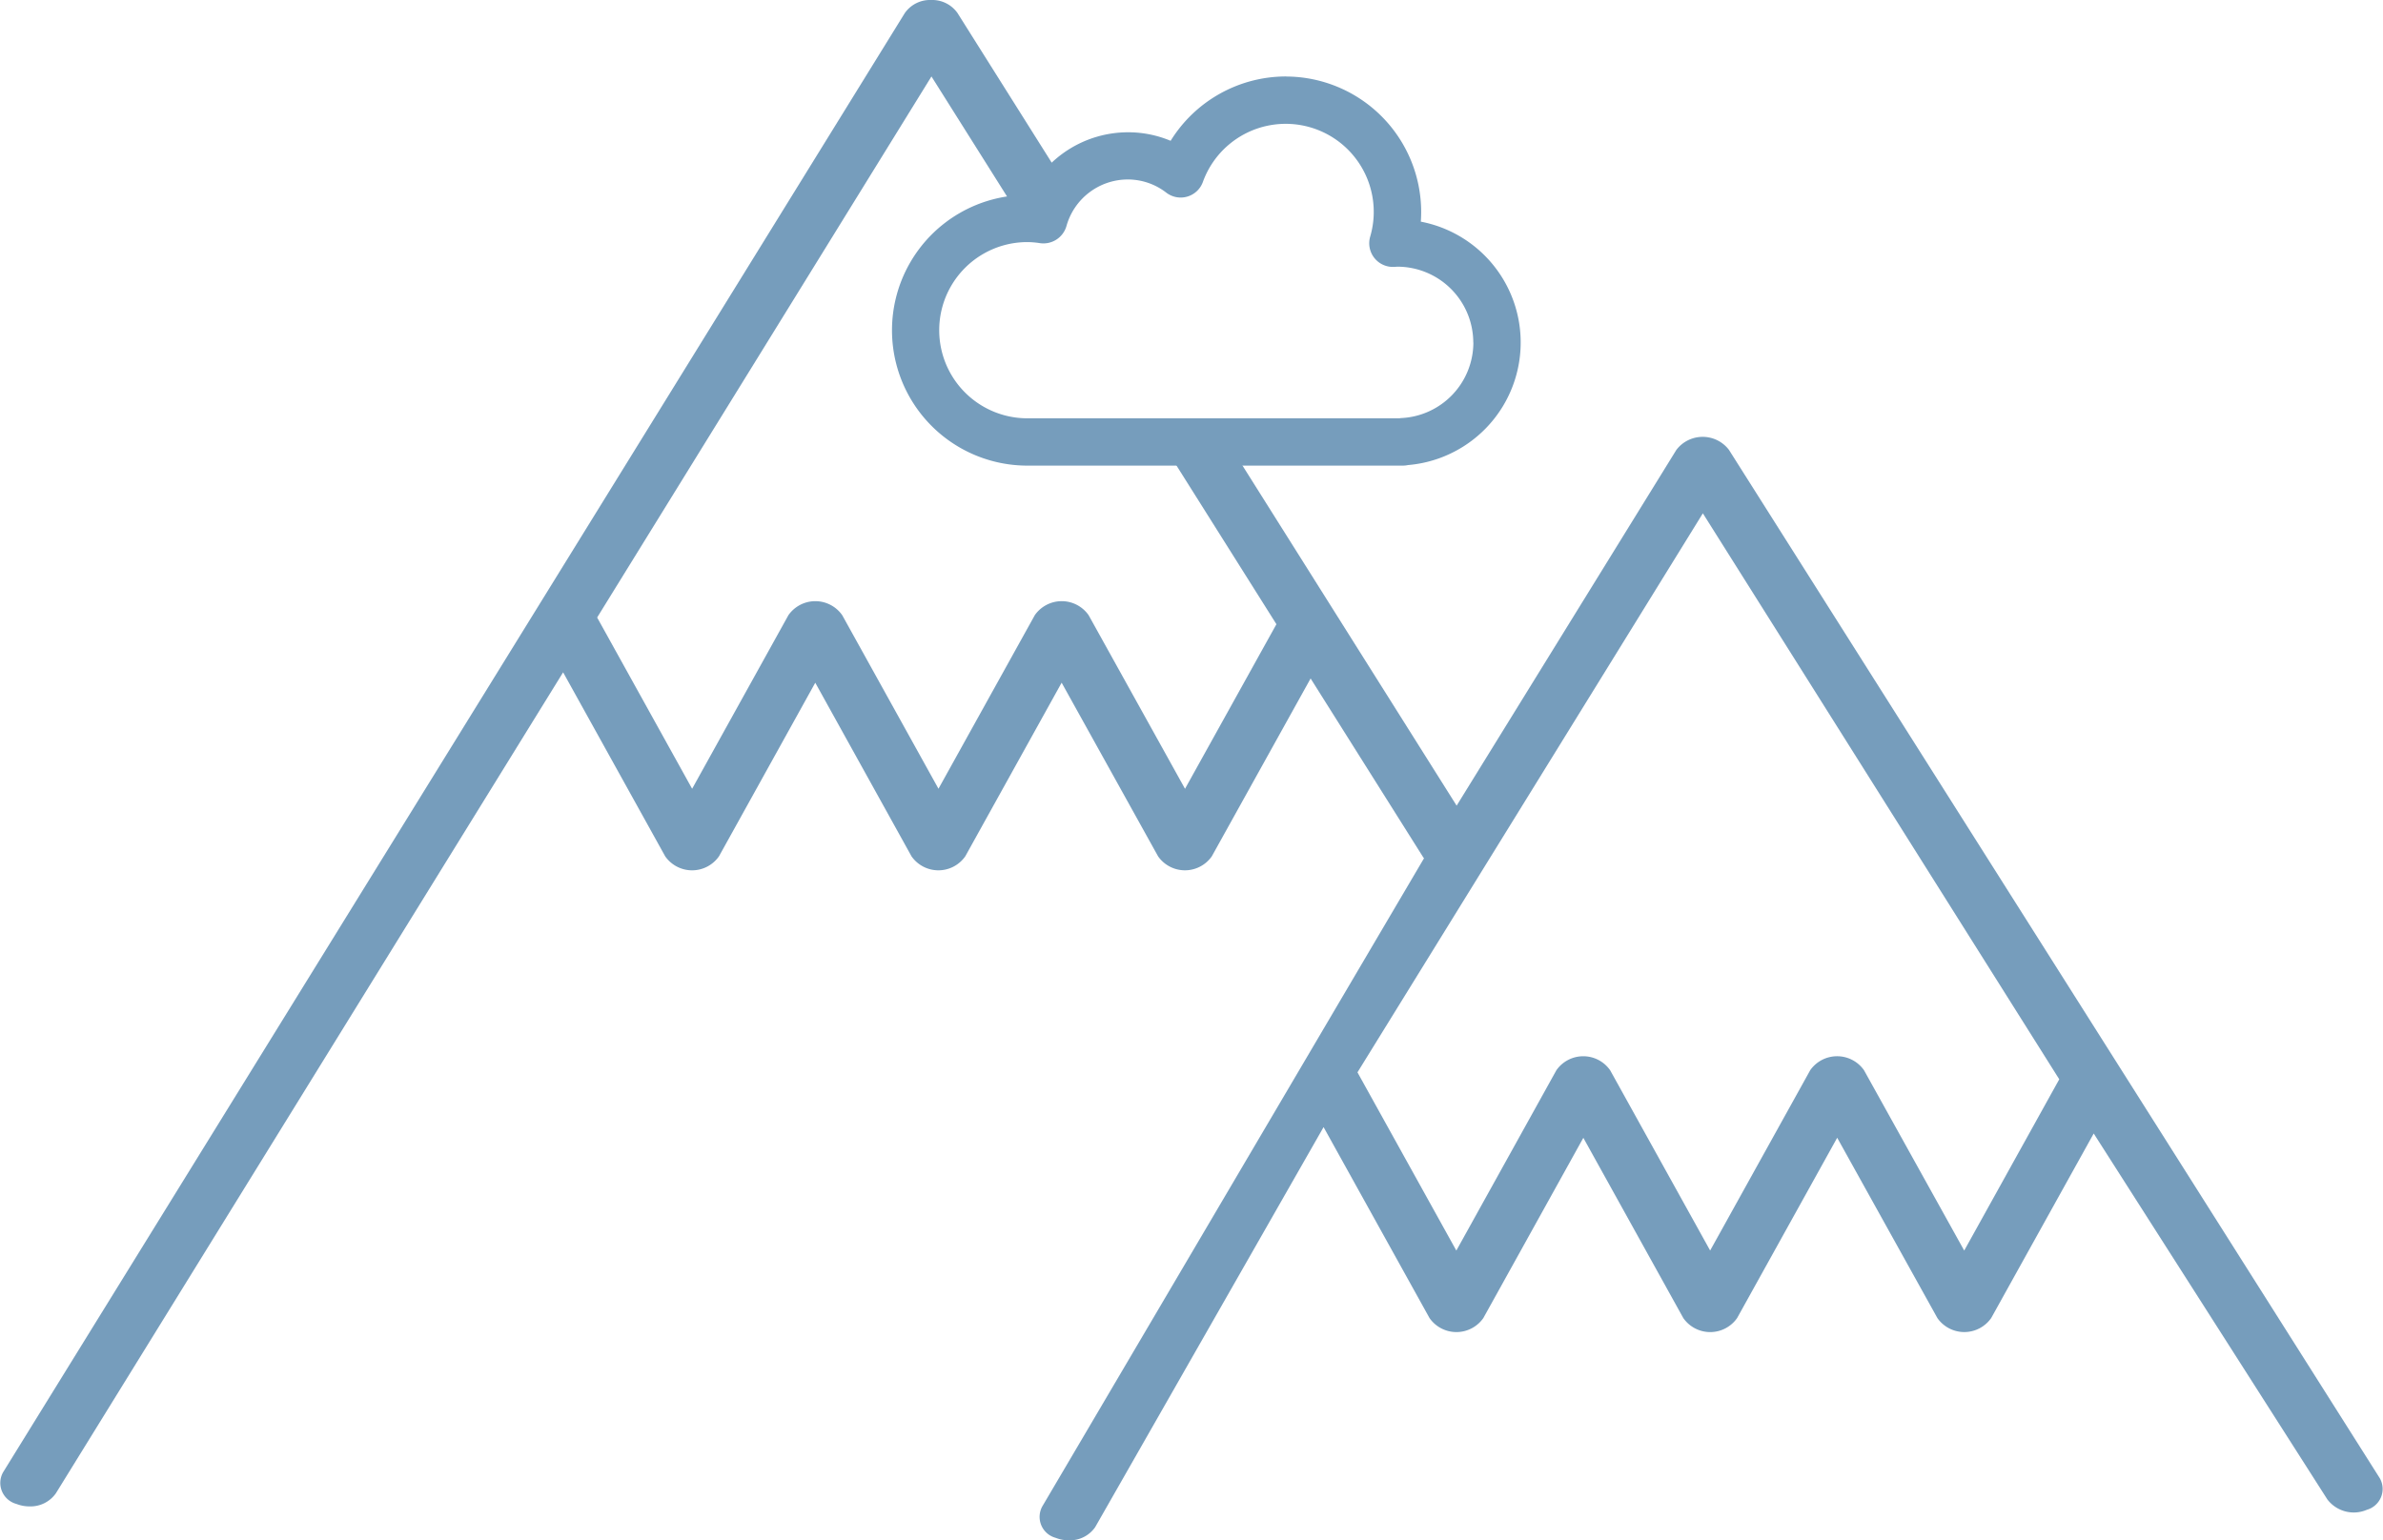
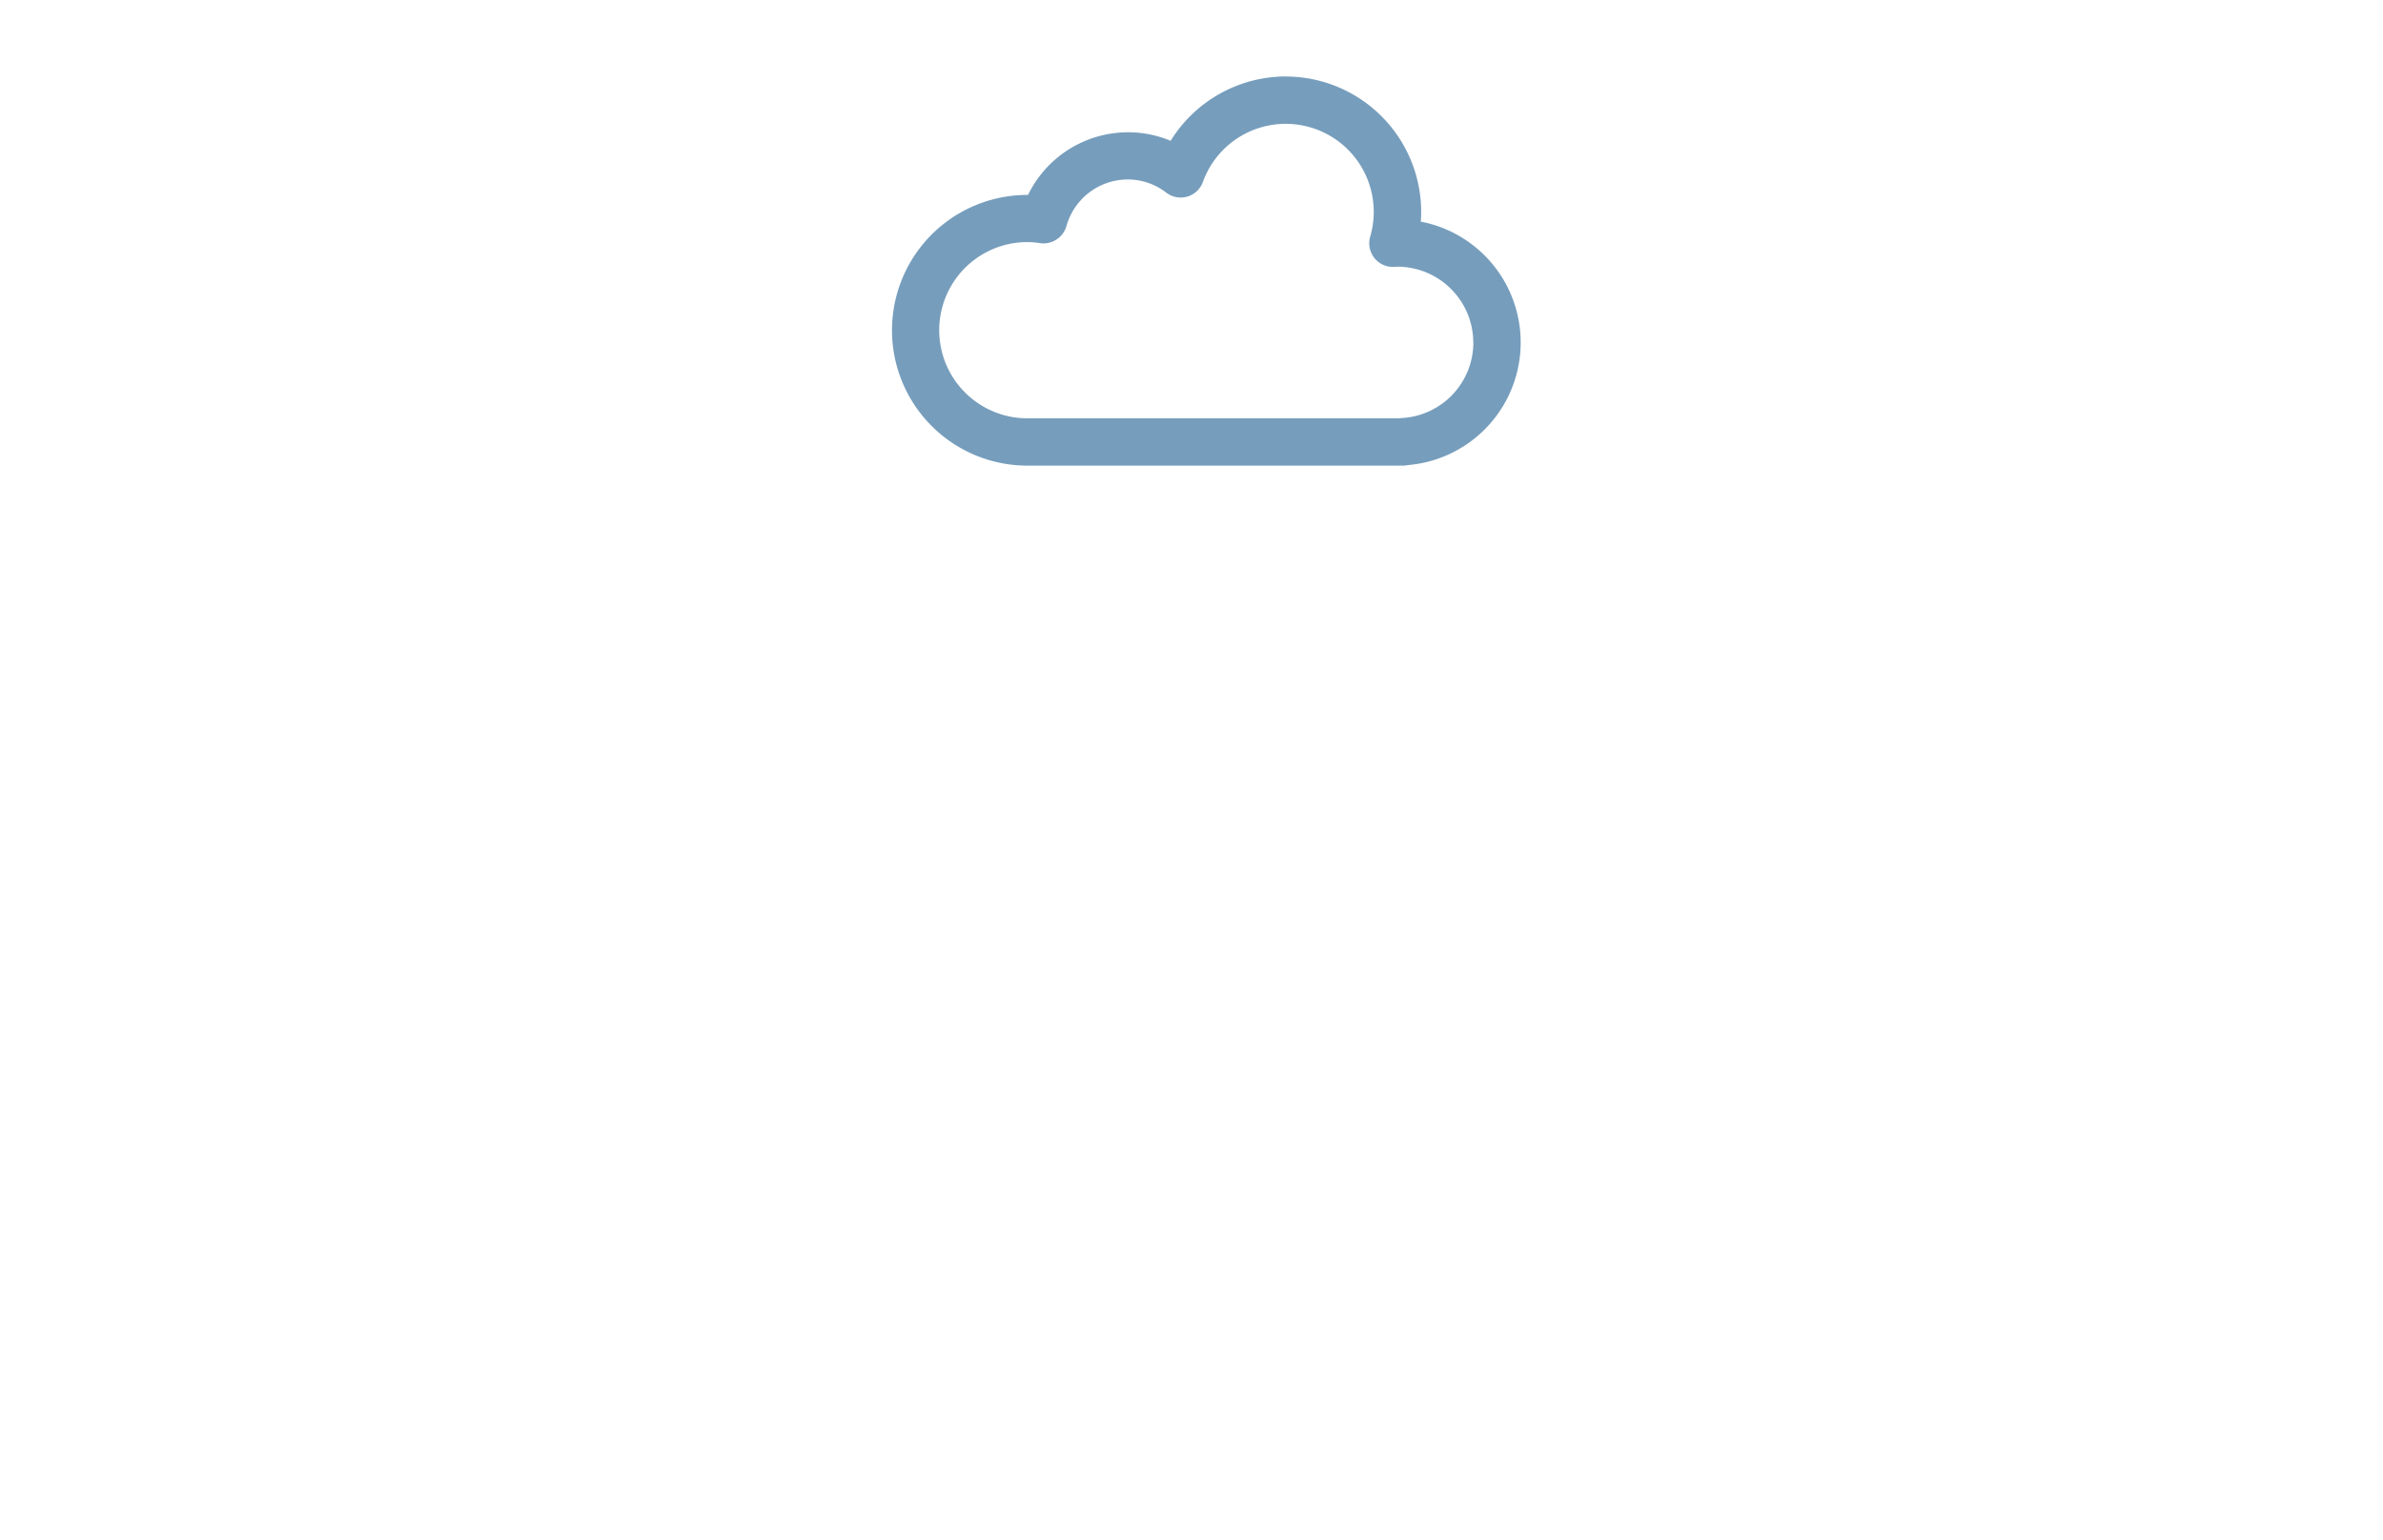
<svg xmlns="http://www.w3.org/2000/svg" width="111.774" height="72.271" viewBox="0 0 111.774 72.271">
  <g id="Group_936" data-name="Group 936" transform="translate(-993.877 -1784.202)">
    <path id="Path_808" data-name="Path 808" d="M1054.185,1787.789a6.367,6.367,0,0,0-5.4,3.019,5.139,5.139,0,0,0-2.009-.4,5.216,5.216,0,0,0-4.679,2.939h-.031a6.35,6.35,0,0,0,0,12.7h17.613a1.194,1.194,0,0,0,.241-.026,5.772,5.772,0,0,0,.6-11.42c.011-.153.017-.3.017-.457a6.358,6.358,0,0,0-6.351-6.352Zm8.8,12.48a3.553,3.553,0,0,1-3.365,3.546c-.036,0-.073.007-.108.012h-17.448a4.133,4.133,0,0,1,0-8.267,4,4,0,0,1,.6.051,1.124,1.124,0,0,0,1.234-.8,2.99,2.99,0,0,1,2.872-2.189,2.952,2.952,0,0,1,1.812.619,1.107,1.107,0,0,0,1.715-.5,4.13,4.13,0,0,1,7.848,2.564,1.11,1.11,0,0,0,1.114,1.419l.163-.01a3.564,3.564,0,0,1,3.559,3.56Z" fill="#769dbc" />
-     <path id="Path_809" data-name="Path 809" d="M1105.5,1853.553l-30.528-48.247a1.55,1.55,0,0,0-2.469.008L1062.2,1822l-11.226-17.832a8.313,8.313,0,0,1-2.412,1.085l5.185,8.235-4.287,7.721-4.522-8.146a1.541,1.541,0,0,0-2.524,0l-4.518,8.144-4.515-8.143a1.54,1.54,0,0,0-2.524,0l-4.516,8.144-4.455-8.035.86-1.393,7.214-11.677,7.607-12.314,4.148,6.589a8.606,8.606,0,0,1,2.517-.916l-5.446-8.652a1.451,1.451,0,0,0-1.233-.608h-.006a1.444,1.444,0,0,0-1.232.616l-7.414,12-9.242,14.958-25.638,41.5a1.021,1.021,0,0,0,.627,1.485v0a1.669,1.669,0,0,0,.612.115,1.451,1.451,0,0,0,1.239-.616l23.791-38.515,4.787,8.631a1.539,1.539,0,0,0,2.524,0l4.516-8.143,4.513,8.142a1.538,1.538,0,0,0,2.524,0l4.519-8.144,4.522,8.144a1.538,1.538,0,0,0,2.523,0l4.633-8.342,5.283,8.391a.377.377,0,0,0,.037.043l-17.9,30.4a1.019,1.019,0,0,0,.624,1.485,1.649,1.649,0,0,0,.612.115,1.445,1.445,0,0,0,1.238-.616l10.714-18.77,4.97,8.96a1.54,1.54,0,0,0,2.523,0l4.691-8.457,4.689,8.456a1.539,1.539,0,0,0,2.524,0l4.694-8.459,4.7,8.459a1.54,1.54,0,0,0,2.523,0l4.809-8.659,10.957,17.165a1.557,1.557,0,0,0,1.856.489A1.017,1.017,0,0,0,1105.5,1853.553Zm-19.492-10.679-4.7-8.461a1.541,1.541,0,0,0-2.524,0l-4.693,8.459-4.69-8.457a1.538,1.538,0,0,0-2.523,0l-4.692,8.459-4.637-8.362,16.2-26.227,16.717,26.553Z" fill="#769dbc" />
  </g>
</svg>